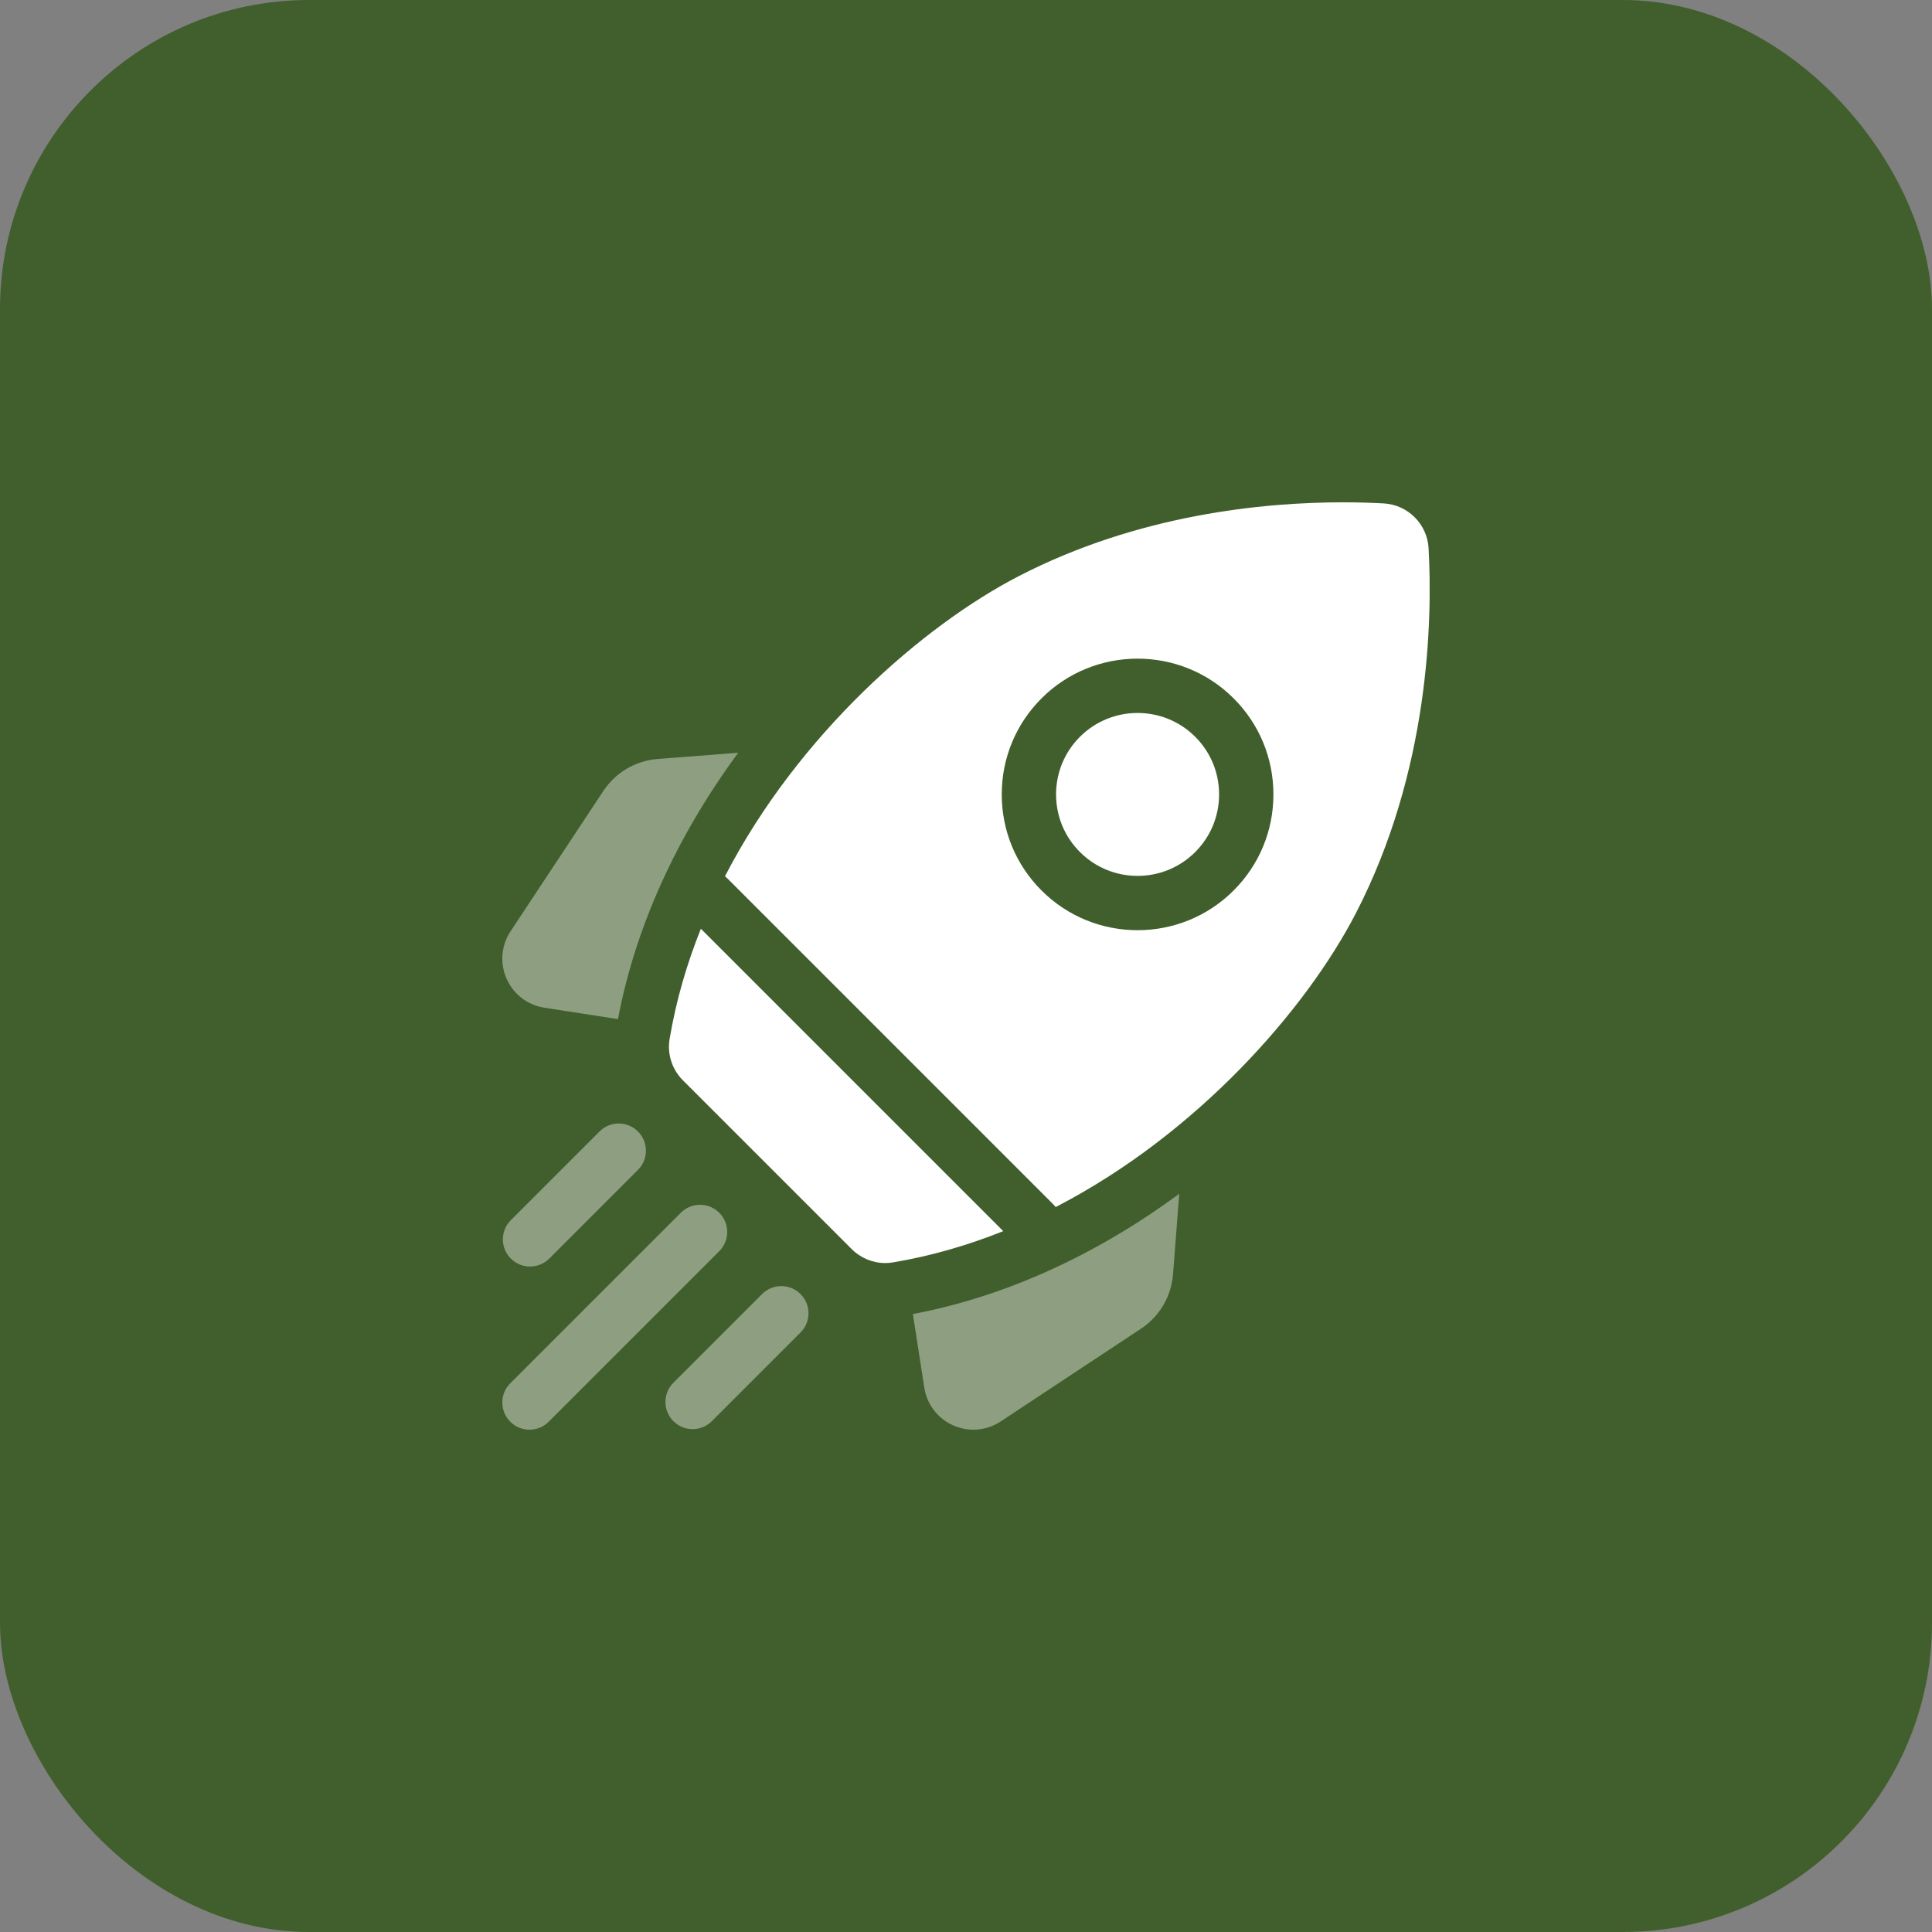
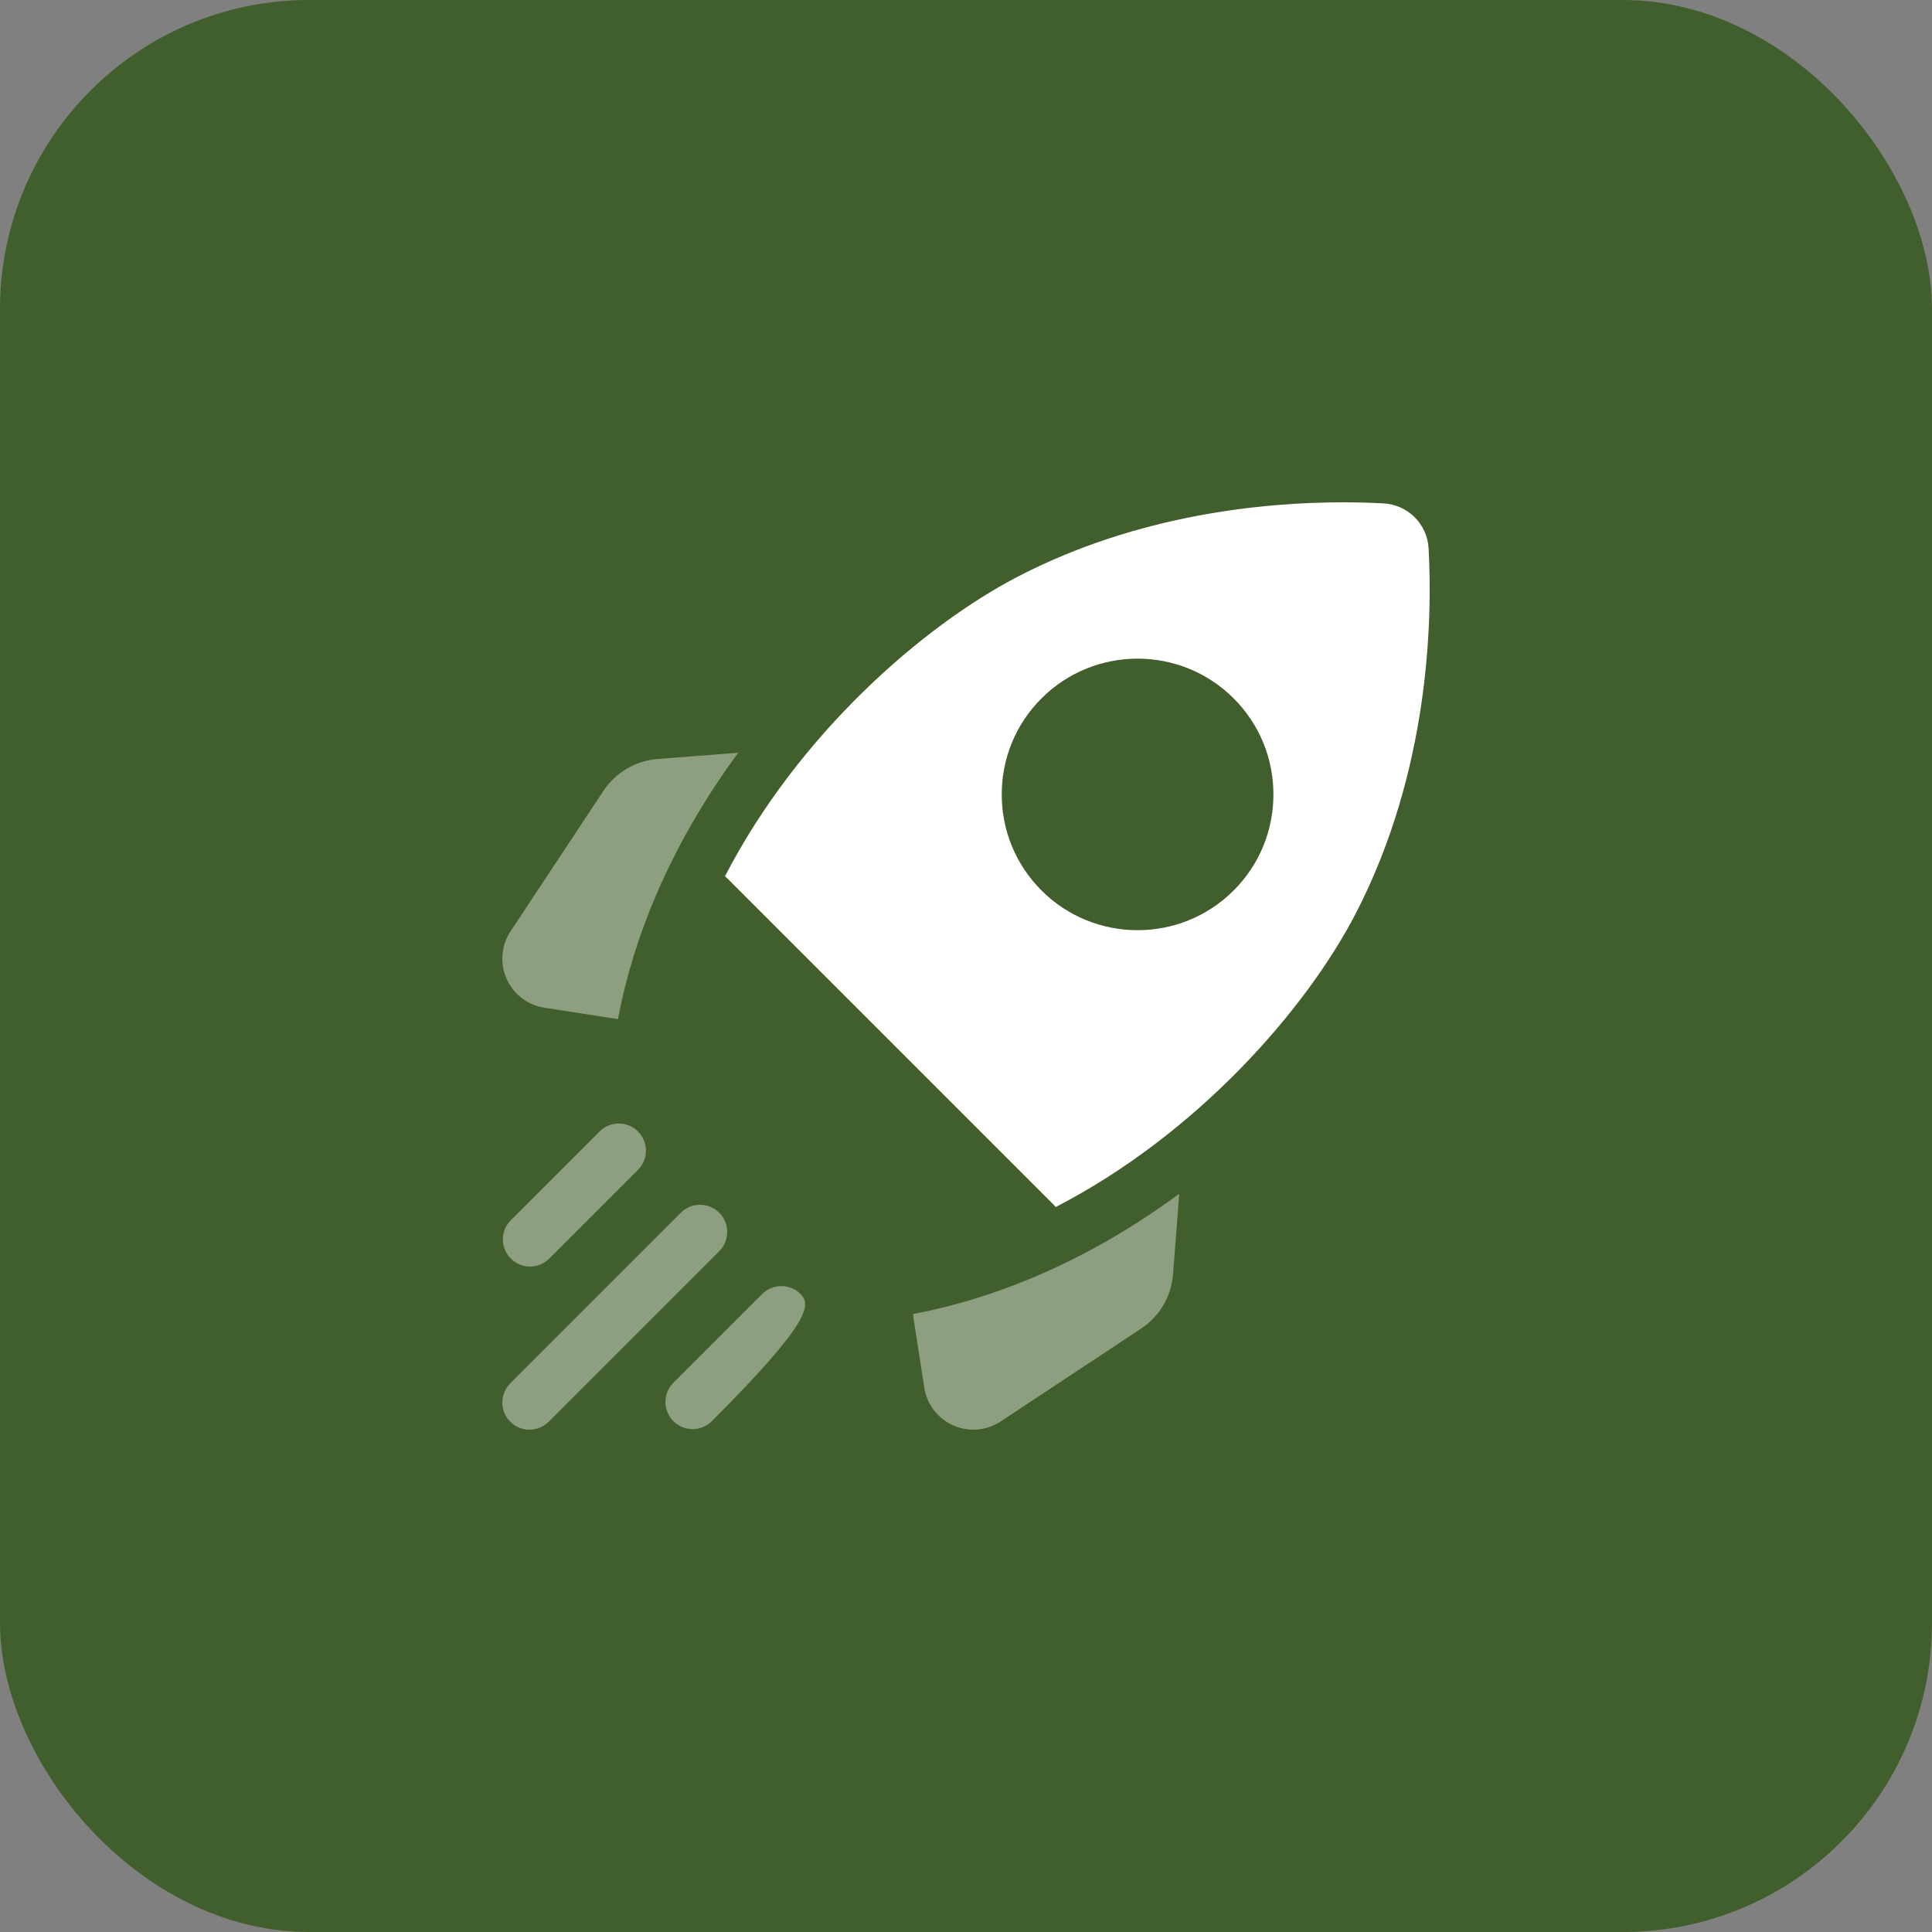
<svg xmlns="http://www.w3.org/2000/svg" width="100" height="100" viewBox="0 0 100 100" fill="none">
  <rect x="0" y="0" width="100" height="100" fill="#808080" stroke="none" />
  <rect width="100" height="100" rx="16" fill="#415F2C" />
  <path opacity="0.4" d="M38.21 38.962L34.051 39.284C32.894 39.373 31.864 39.98 31.224 40.948L26.428 48.201C25.942 48.935 25.865 49.854 26.221 50.659C26.577 51.464 27.309 52.024 28.178 52.159L31.986 52.749C32.877 48.022 35.009 43.307 38.21 38.962Z" fill="white" />
  <path opacity="0.4" d="M47.251 68.014L47.841 71.822C47.975 72.691 48.536 73.423 49.341 73.779C49.676 73.927 50.03 74 50.383 74C50.878 74 51.37 73.856 51.798 73.572L59.052 68.776C60.02 68.136 60.627 67.106 60.716 65.949L61.037 61.79C56.693 64.991 51.978 67.123 47.251 68.014Z" fill="white" />
-   <path d="M45.819 65.375C45.951 65.375 46.084 65.364 46.217 65.342C48.197 65.011 50.106 64.453 51.927 63.723L36.277 48.073C35.547 49.894 34.989 51.803 34.658 53.783C34.528 54.564 34.789 55.359 35.349 55.919L44.081 64.651C44.546 65.115 45.173 65.375 45.819 65.375Z" fill="white" />
  <path d="M70.173 47.281C74.003 39.878 74.144 32.054 73.944 28.384C73.876 27.127 72.873 26.125 71.616 26.056C71.019 26.023 70.311 26 69.512 26C65.409 26 58.917 26.622 52.719 29.827C47.793 32.375 41.334 37.985 37.523 45.358C37.568 45.393 37.612 45.43 37.654 45.472L54.529 62.347C54.57 62.388 54.607 62.432 54.643 62.477C62.015 58.666 67.625 52.207 70.173 47.281ZM53.909 36.147C56.651 33.406 61.111 33.406 63.853 36.147C65.181 37.475 65.912 39.241 65.912 41.119C65.912 42.997 65.181 44.763 63.853 46.091C62.482 47.462 60.681 48.147 58.881 48.147C57.08 48.147 55.28 47.462 53.909 46.091C52.581 44.763 51.85 42.997 51.85 41.119C51.85 39.241 52.581 37.475 53.909 36.147Z" fill="white" />
-   <path d="M55.898 44.102C57.543 45.747 60.219 45.747 61.864 44.102C62.661 43.305 63.1 42.246 63.1 41.119C63.1 39.992 62.661 38.933 61.864 38.136C61.042 37.314 59.961 36.903 58.881 36.903C57.801 36.903 56.72 37.314 55.898 38.136C55.101 38.933 54.662 39.992 54.662 41.119C54.662 42.246 55.101 43.306 55.898 44.102Z" fill="white" />
  <path opacity="0.4" d="M27.435 65.556C27.795 65.556 28.155 65.419 28.429 65.145L33.02 60.553C33.57 60.004 33.57 59.114 33.02 58.565C32.471 58.015 31.581 58.015 31.032 58.565L26.441 63.156C25.891 63.705 25.891 64.595 26.441 65.145C26.715 65.419 27.075 65.556 27.435 65.556Z" fill="white" />
  <path opacity="0.4" d="M37.228 62.772C36.679 62.223 35.788 62.223 35.239 62.772L26.412 71.599C25.863 72.148 25.863 73.039 26.412 73.588C26.686 73.863 27.046 74 27.406 74C27.766 74 28.126 73.863 28.401 73.588L37.228 64.761C37.777 64.212 37.777 63.321 37.228 62.772Z" fill="white" />
-   <path opacity="0.4" d="M39.446 66.98L34.855 71.571C34.306 72.12 34.306 73.01 34.855 73.56C35.13 73.834 35.49 73.972 35.85 73.972C36.209 73.972 36.569 73.834 36.844 73.56L41.435 68.969C41.984 68.419 41.984 67.529 41.435 66.98C40.886 66.431 39.996 66.431 39.446 66.98Z" fill="white" />
+   <path opacity="0.4" d="M39.446 66.98L34.855 71.571C34.306 72.12 34.306 73.01 34.855 73.56C35.13 73.834 35.49 73.972 35.85 73.972C36.209 73.972 36.569 73.834 36.844 73.56C41.984 68.419 41.984 67.529 41.435 66.98C40.886 66.431 39.996 66.431 39.446 66.98Z" fill="white" />
</svg>